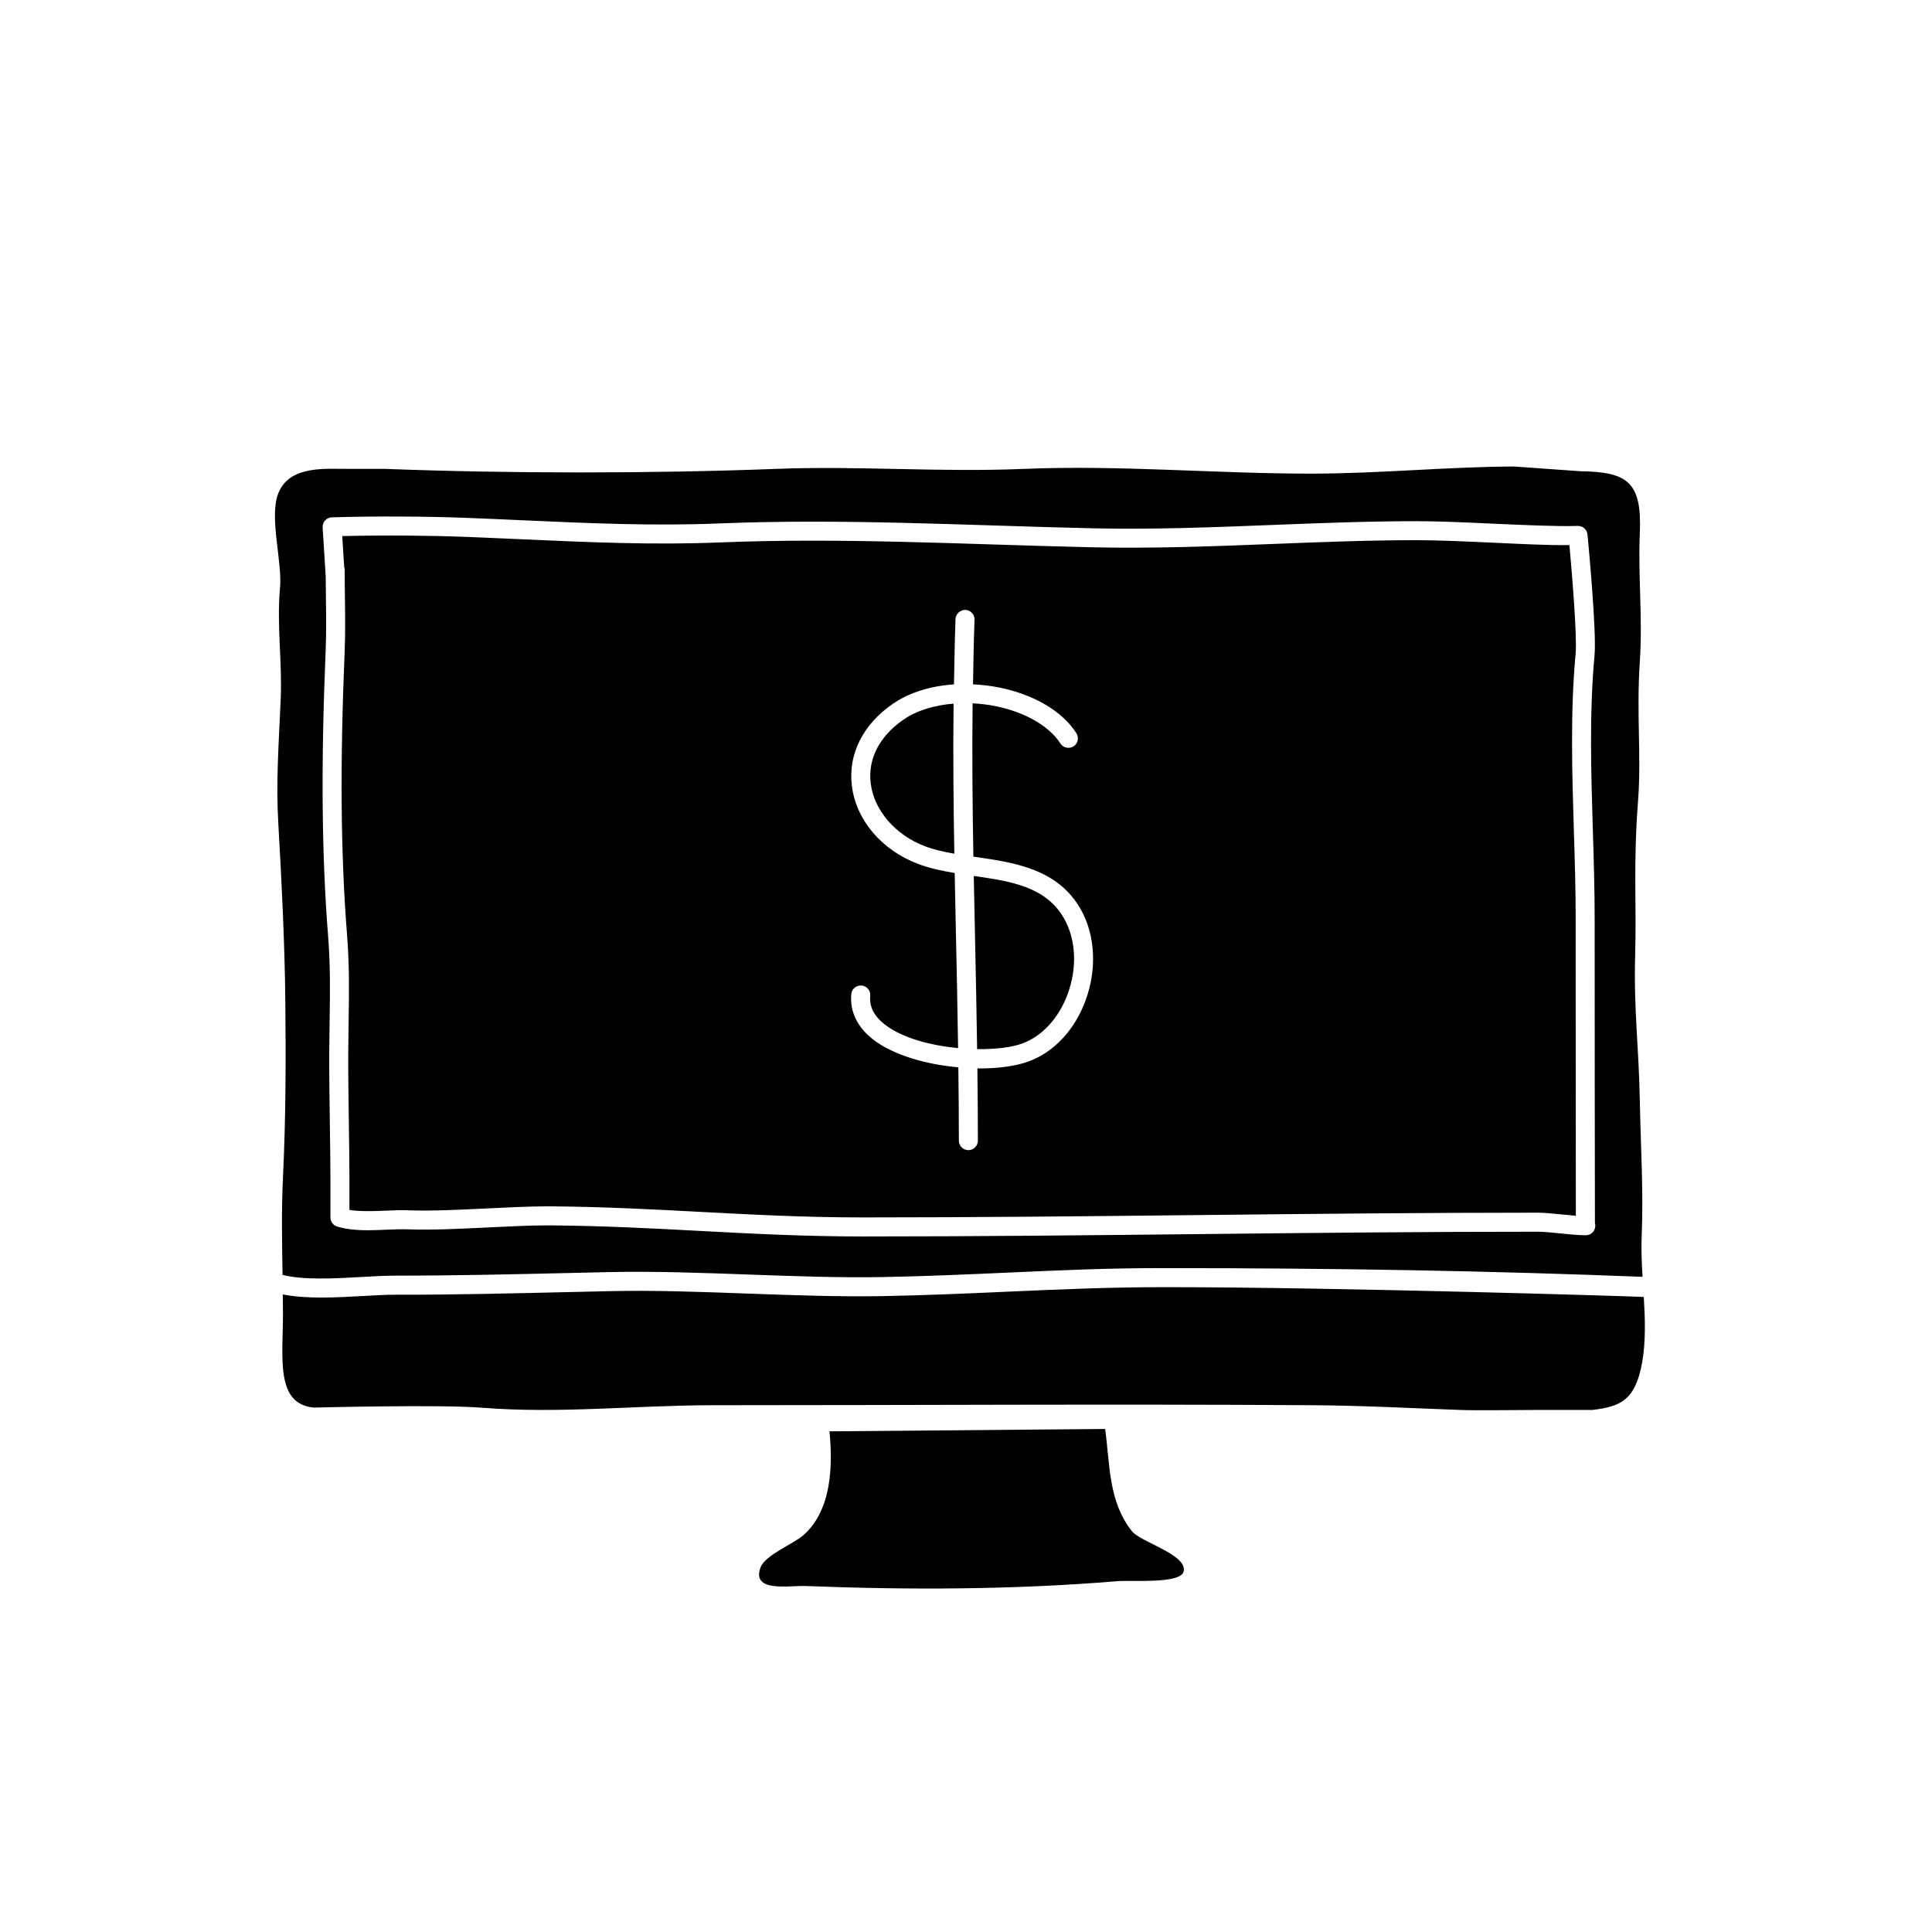
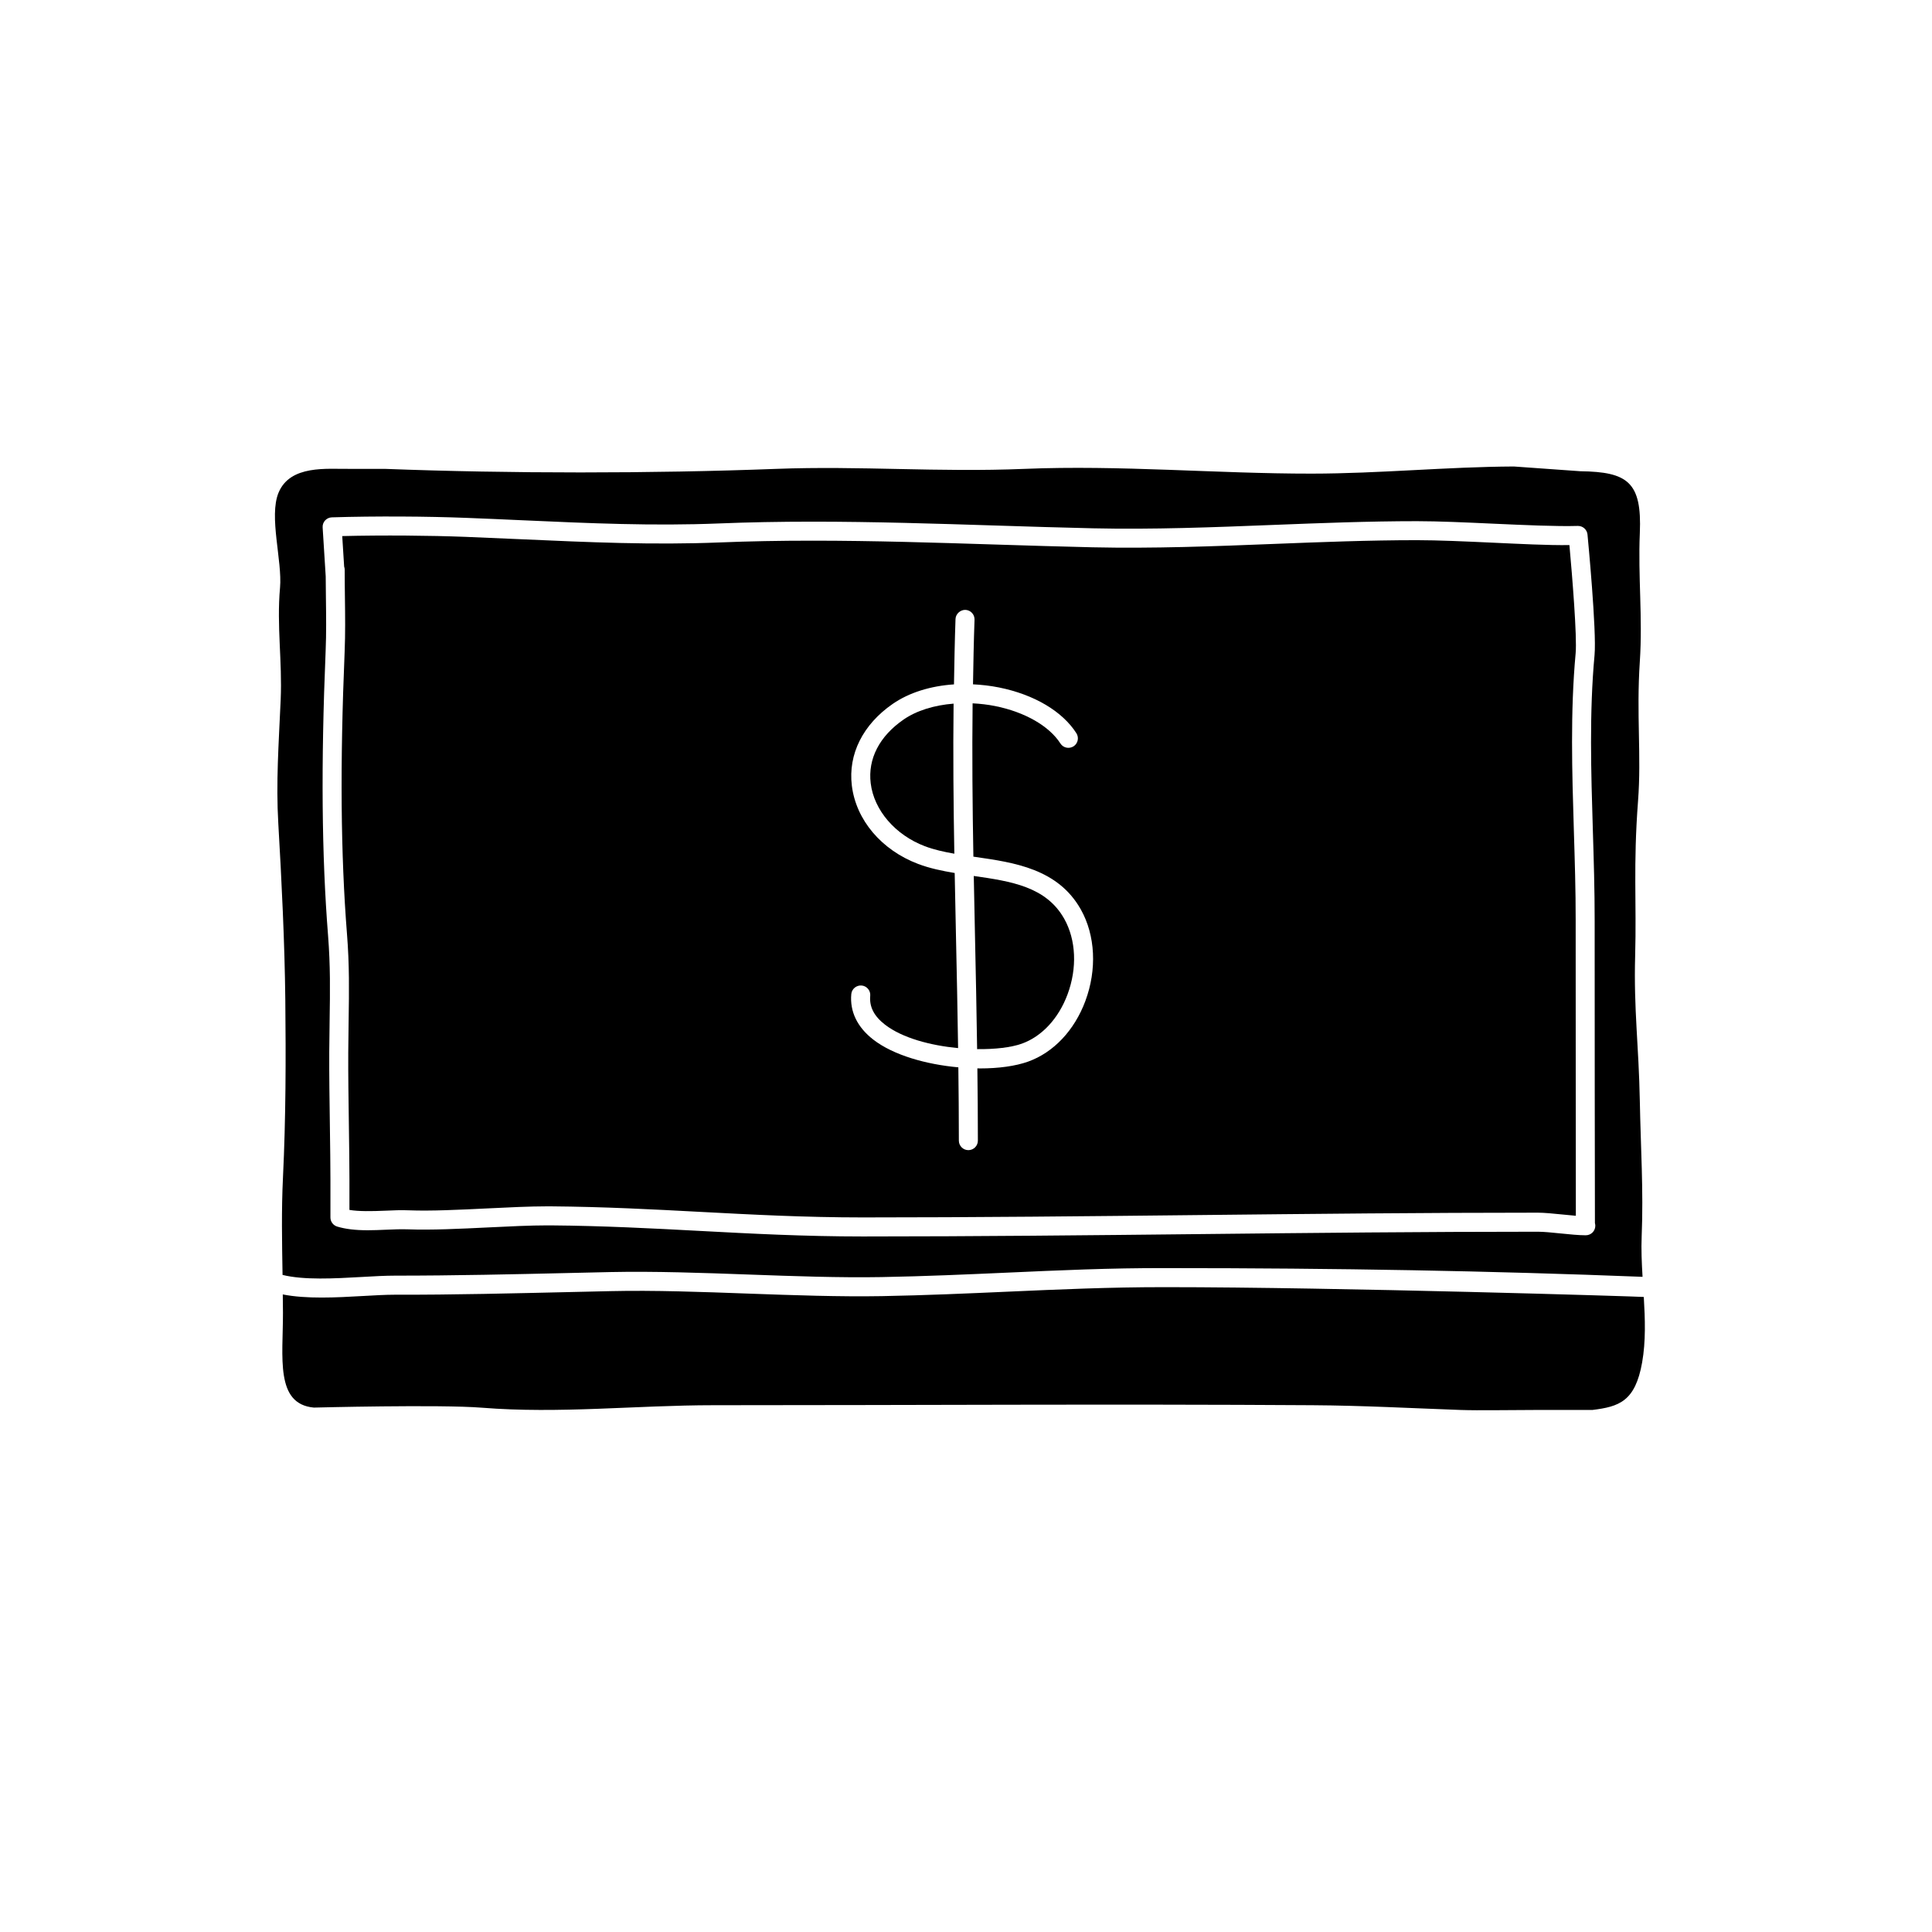
<svg xmlns="http://www.w3.org/2000/svg" fill="#000000" width="800px" height="800px" version="1.1" viewBox="144 144 512 512">
  <g>
    <path d="m218.21 299.75c-0.91 10.207 0.621 19.41 0.172 29.703-0.523 11.844-1.266 21.926-0.629 32.762 0.875 14.977 1.691 31.684 1.855 46.664 0.172 15.68 0.137 31.488-0.613 47.047-0.43 8.844-0.258 17.27-0.117 25.941 5.664 1.402 13.75 0.957 20.984 0.543 3.215-0.188 6.238-0.352 8.832-0.352 0.051 0.004 0.102 0 0.141 0 15.574 0 31.277-0.359 46.461-0.711l10.484-0.238c11.637-0.246 24.406 0.211 36.746 0.66 11.84 0.43 24.078 0.867 35.074 0.672 11.617-0.211 22.531-0.699 33.07-1.168 14.125-0.629 27.391-1.254 42.203-1.211 45.957 0 86.219 0.734 126.42 2.309-0.215-3.648-0.379-7.273-0.23-10.812 0.5-12.027-0.266-23.629-0.492-35.77-0.277-14.836-1.633-24.219-1.238-38.48 0.395-14.207-0.539-23.875 0.766-41.039 0.922-12.09-0.473-22.832 0.473-36.988 0.781-11.695-0.5-22.395 0-34.023 0.574-13.496-3.215-16.207-15.742-16.375l-17.633-1.258c-17.855 0.09-35.578 1.875-53.574 1.891-25.348 0.02-50.719-2.309-76.156-1.258-22.992 0.945-43.414-0.848-65.809 0-33.059 1.254-70.535 1.258-103.59 0l-9.457-0.004c-5.871 0.086-15.68-1.137-18.785 6.297-2.625 6.301 1.016 18.09 0.387 25.199zm11.945-17.828c0.465-0.504 1.109-0.801 1.785-0.82 11.645-0.363 25.312-0.262 35.625 0.137 5.008 0.191 9.969 0.414 14.898 0.637 17.836 0.801 34.555 1.551 52.148 0.84 7.758-0.312 15.852-0.469 24.754-0.469 16.199 0 32.641 0.52 48.547 1.023 8.586 0.273 17.164 0.543 25.719 0.734 15.961 0.359 32.086-0.277 47.695-0.891 12.488-0.488 25.391-0.996 38.172-0.996 5.688 0 13.055 0.332 20.176 0.66 8.305 0.371 16.879 0.766 22.441 0.598h0.082c1.293 0 2.383 0.984 2.508 2.277 0.102 1.043 2.453 25.613 1.867 31.957-1.406 15.219-0.922 31.008-0.453 46.281 0.242 7.875 0.492 16.016 0.484 24.027-0.023 21.547 0.059 73.551 0.07 80.211 0.066 0.223 0.102 0.465 0.102 0.711 0 1.391-1.129 2.519-2.519 2.519-0.023 0-0.059 0.004-0.102 0-1.742 0-4.156-0.238-6.57-0.484-2.227-0.227-4.457-0.457-6.062-0.457-29.891 0-60.199 0.316-89.516 0.629-29.277 0.312-59.539 0.629-89.34 0.629-15.504 0-29.598-0.746-43.238-1.473-12.508-0.664-25.453-1.352-39.523-1.465h-0.883c-4.539 0-9.941 0.262-15.652 0.543-7.461 0.367-15.211 0.734-21.156 0.508-1.914-0.07-3.934 0.012-5.981 0.102-1.598 0.07-3.215 0.137-4.801 0.137-3.293 0-5.859-0.312-8.07-0.973-1.066-0.324-1.793-1.301-1.793-2.414v-10.078c0-3.844-0.074-8.832-0.145-14.082-0.098-6.727-0.195-13.879-0.168-19.625 0.016-3.078 0.059-5.906 0.102-8.59 0.117-7.652 0.215-14.27-0.418-22.359-1.688-21.363-1.891-45.328-0.641-75.414 0.195-4.641 0.137-9.219 0.074-14.062-0.02-1.883-0.047-3.777-0.055-5.691l-0.812-12.957c-0.047-0.688 0.188-1.352 0.648-1.859z" />
    <path d="m452.88 485.11h-0.488c-14.43 0-27.574 0.586-41.473 1.203-10.594 0.469-21.523 0.957-33.215 1.176-11.129 0.195-23.453-0.242-35.363-0.672-12.277-0.449-24.98-0.918-36.445-0.656l-10.473 0.238c-15.262 0.348-31.199 0.754-46.707 0.711h-0.016c-2.504 0-5.43 0.168-8.531 0.344-7.094 0.406-14.949 0.828-21.23-0.418 0.02 1.602 0.047 3.18 0.051 4.812 0.023 11.812-2.117 24.234 8.188 25.176 0 0 33.387-0.863 44.543 0.031 20.547 1.648 40.898-0.66 61.363-0.66 52.969 0 105.89-0.344 158.75 0 13.348 0.086 25.938 0.781 39.203 1.258 4.766 0.172 13.543 0 19.84 0h15.113c7.098-0.871 11.367-2.266 13.191-12.594 0.988-5.578 0.789-11.453 0.441-17.352-1.262-0.129-81.031-2.598-126.75-2.598z" />
-     <path d="m363.82 523.32c0.875 9.043 0.645 20.902-6.961 27.57-2.508 2.195-10.098 5.238-11.301 8.469-2.519 6.742 7.582 4.781 11.965 4.953 27.371 1.066 55.066 0.996 82.535-1.281 3.727-0.312 16.785 0.789 17.613-2.551 1.113-4.5-11.402-7.769-13.715-10.707-6.277-7.961-5.773-17.633-7.082-27.078z" />
    <path d="m402.06 376.14c0.105 5.356 0.211 10.711 0.328 16.156 0.211 9.684 0.414 19.59 0.559 29.734 4.719 0.055 9.008-0.434 11.844-1.449 5.32-1.91 9.738-6.672 12.117-13.059 2.594-6.953 2.266-14.438-0.867-20.02-4.805-8.555-14.109-9.945-23.98-11.363z" />
-     <path d="m396.71 330.47c-5.129 0.406-9.801 1.832-13.254 4.219-6.402 4.418-9.496 10.414-8.711 16.883 0.867 7.152 6.504 13.703 14.359 16.688 2.394 0.906 5.031 1.492 7.805 1.98-0.23-13.176-0.355-26.273-0.199-39.77z" />
+     <path d="m396.71 330.47c-5.129 0.406-9.801 1.832-13.254 4.219-6.402 4.418-9.496 10.414-8.711 16.883 0.867 7.152 6.504 13.703 14.359 16.688 2.394 0.906 5.031 1.492 7.805 1.98-0.23-13.176-0.355-26.273-0.199-39.77" />
    <path d="m561.57 387.91c0.012-7.93-0.242-16.031-0.484-23.867-0.473-15.422-0.957-31.371 0.473-46.895 0.406-4.41-0.902-20.5-1.648-28.695-5.621 0.086-13.133-0.312-20.465-0.645-7.062-0.324-14.379-0.656-19.945-0.656-12.68 0-25.539 0.508-37.977 0.996-15.684 0.621-31.91 1.25-48.008 0.891-8.566-0.195-17.16-0.465-25.766-0.734-15.859-0.5-32.266-1.02-48.387-1.02-8.832 0-16.863 0.152-24.547 0.465-17.773 0.715-34.641-0.035-52.582-0.84-4.918-0.223-9.863-0.441-14.867-0.637-9.43-0.363-21.734-0.473-32.672-0.207l0.508 8.086c0.098 0.266 0.145 0.555 0.145 0.852 0 2.641 0.031 5.008 0.059 7.356 0.066 4.918 0.121 9.559-0.074 14.34-1.246 29.883-1.047 53.652 0.621 74.805 0.66 8.328 0.555 15.047 0.438 22.832-0.039 2.672-0.086 5.481-0.102 8.539-0.031 5.719 0.074 12.832 0.168 19.527 0.074 5.273 0.145 10.289 0.145 14.152v8.082c2.445 0.422 5.969 0.359 9.41 0.211 2.191-0.102 4.332-0.191 6.402-0.102 5.738 0.223 13.359-0.145 20.695-0.504 5.777-0.281 11.238-0.551 15.906-0.551h0.922c14.188 0.117 27.188 0.805 39.754 1.473 13.566 0.719 27.605 1.465 42.965 1.465 29.77 0 60.027-0.316 89.289-0.629 29.328-0.312 59.656-0.629 89.566-0.629 1.742 0 4.156 0.238 6.57 0.484 1.215 0.121 2.422 0.246 3.535 0.336 0.004-11.59-0.066-58.188-0.047-78.281zm-129.94 21.371c-2.898 7.777-8.414 13.621-15.133 16.043-3.379 1.215-7.906 1.82-12.812 1.82-0.223 0-0.449-0.016-0.672-0.02 0.082 6.281 0.133 12.629 0.133 19.156 0 1.391-1.129 2.519-2.519 2.519s-2.519-1.129-2.519-2.519c0-6.613-0.059-13.059-0.137-19.426-8.473-0.766-17.18-3.199-22.535-7.344-4.242-3.281-6.258-7.453-5.836-12.066 0.125-1.387 1.375-2.387 2.742-2.277 1.379 0.125 2.41 1.355 2.277 2.742-0.266 2.887 1.008 5.379 3.894 7.617 4.609 3.566 12.117 5.543 19.391 6.227-0.141-10.012-0.348-19.785-0.555-29.352-0.121-5.742-0.242-11.395-0.348-17.051-3.344-0.555-6.656-1.25-9.684-2.398-9.734-3.688-16.469-11.652-17.574-20.789-1.008-8.293 2.949-16.184 10.848-21.633 4.336-2.996 10.02-4.75 16.223-5.164 0.098-5.703 0.195-11.422 0.406-17.324 0.051-1.387 1.324-2.453 2.609-2.422 1.391 0.051 2.481 1.215 2.43 2.609-0.207 5.836-0.312 11.488-0.402 17.125 2.273 0.109 4.578 0.367 6.898 0.832 9.301 1.875 16.773 6.297 20.5 12.125 0.75 1.176 0.406 2.731-0.762 3.481-1.176 0.734-2.734 0.406-3.477-0.766-2.957-4.621-9.406-8.324-17.254-9.906-2.012-0.406-4.027-0.629-6.012-0.73-0.156 13.785-0.031 27.16 0.207 40.629 0.207 0.031 0.402 0.059 0.605 0.09 10.223 1.473 21.809 3.133 27.871 13.914 3.859 6.863 4.301 15.93 1.195 24.258z" />
  </g>
</svg>